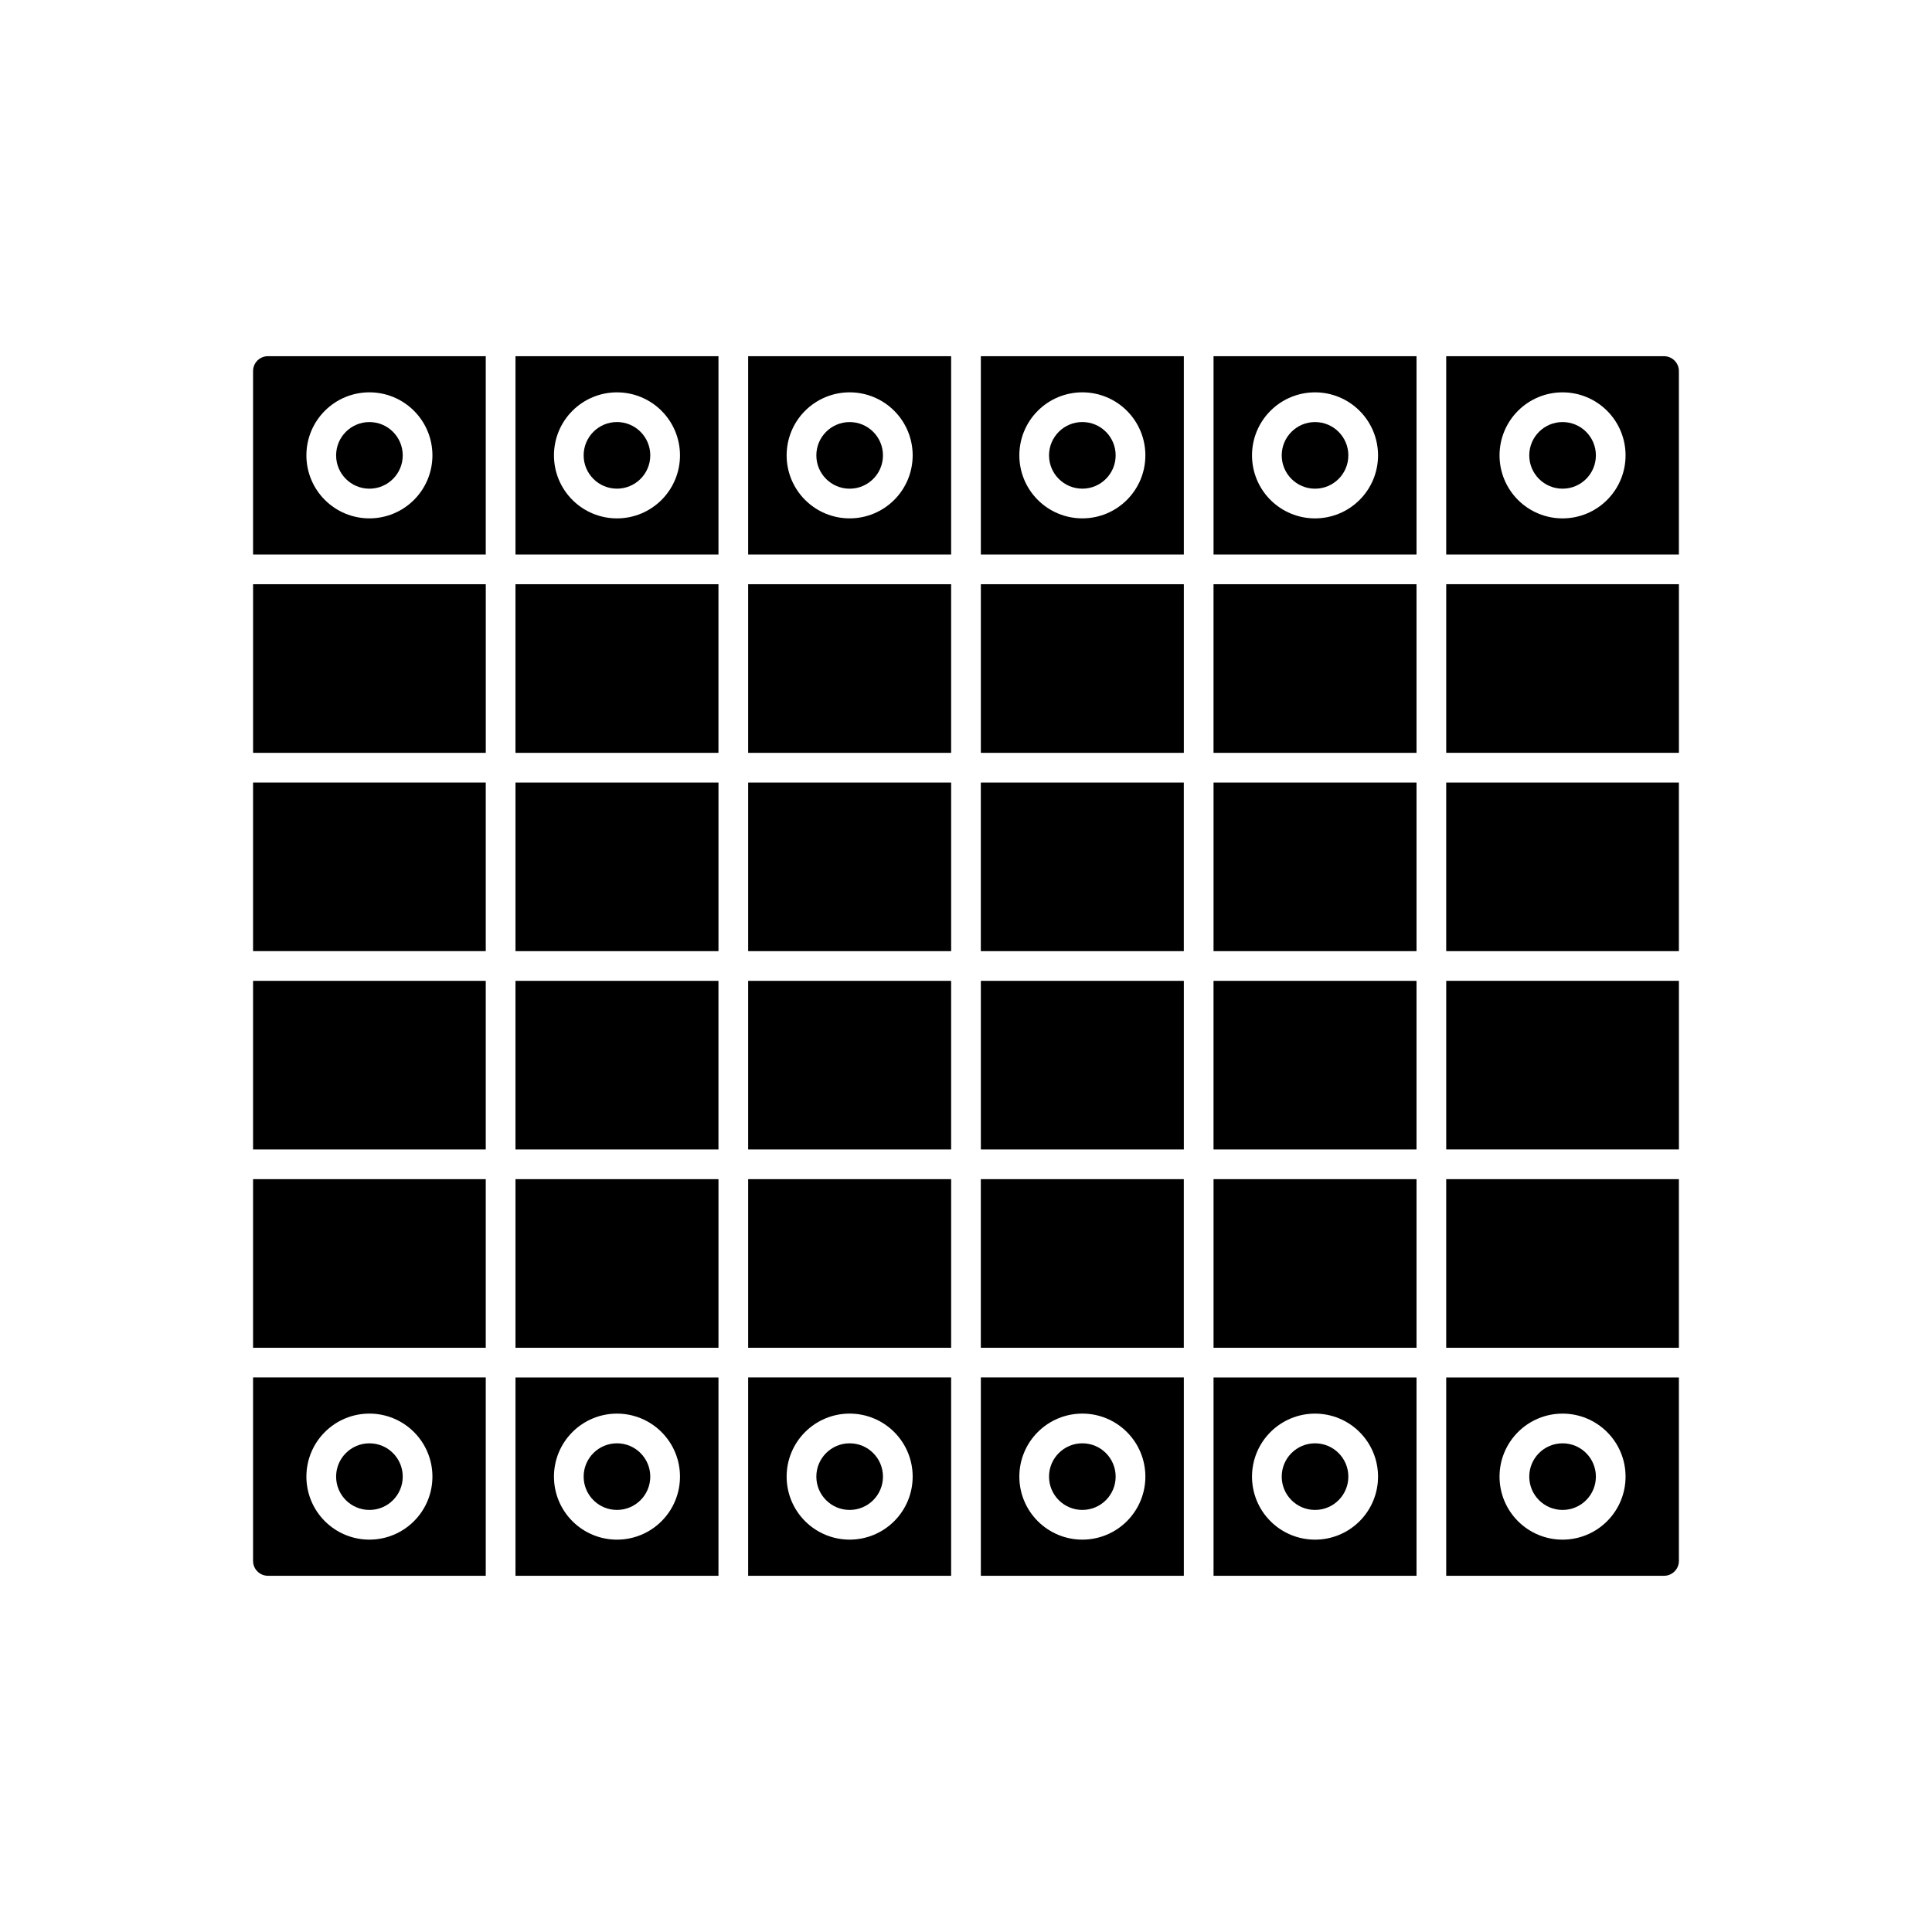
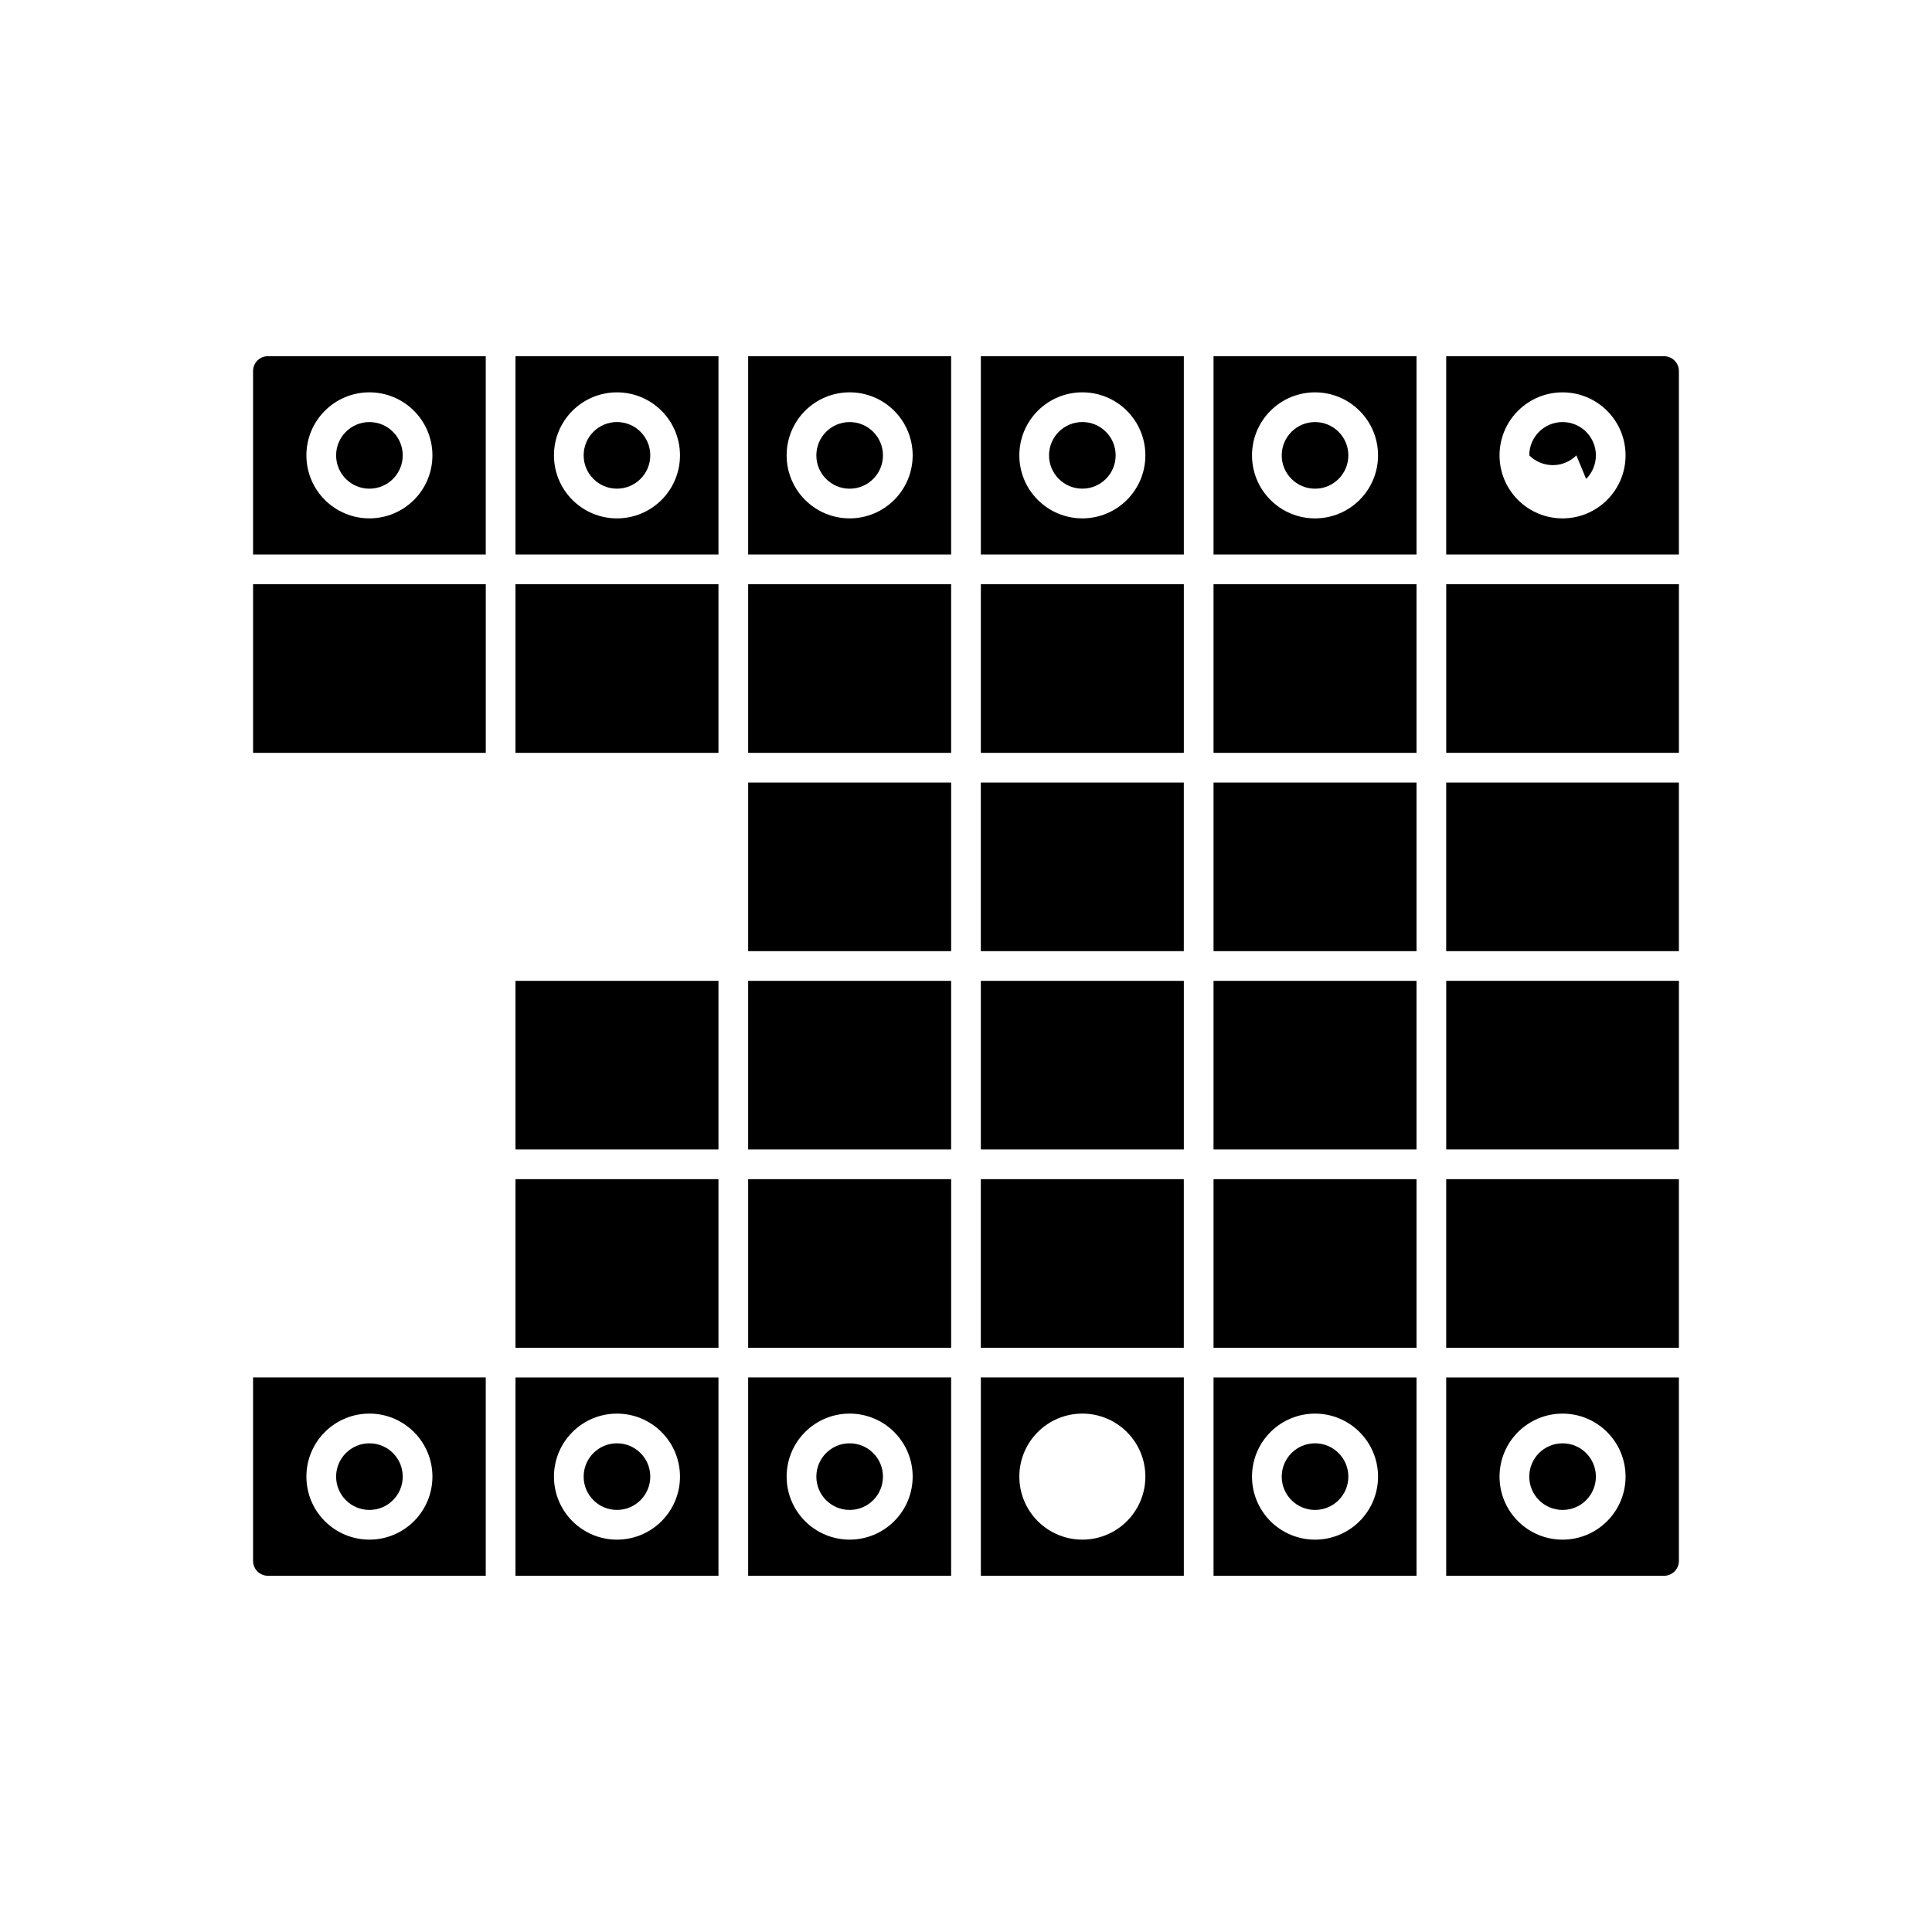
<svg xmlns="http://www.w3.org/2000/svg" fill="#000000" width="800px" height="800px" version="1.1" viewBox="144 144 512 512">
  <g fill-rule="evenodd">
    <path d="m211.07 343.51h61.664v-44.684h-61.664z" />
    <path d="m272.73 290.95v-52.555h-57.727c-2.172 0-3.938 1.762-3.938 3.938v48.617zm-42.641-14.469c-3.137-3.137-4.891-7.371-4.891-11.809s1.754-8.672 4.891-11.809c3.137-3.137 7.371-4.891 11.809-4.891s8.672 1.754 11.809 4.891c3.137 3.137 4.891 7.371 4.891 11.809s-1.754 8.672-4.891 11.809c-3.137 3.137-7.371 4.891-11.809 4.891s-8.672-1.754-11.809-4.891z" />
    <path d="m280.61 238.4v52.555h53.793v-52.555zm15.086 14.469c3.137-3.137 7.371-4.891 11.809-4.891s8.672 1.754 11.809 4.891c3.137 3.137 4.891 7.371 4.891 11.809s-1.754 8.672-4.891 11.809c-3.137 3.137-7.371 4.891-11.809 4.891s-8.672-1.754-11.809-4.891c-3.137-3.137-4.891-7.371-4.891-11.809s1.754-8.672 4.891-11.809z" />
    <path d="m465.6 238.4v52.555h53.793v-52.555zm10.195 26.277c0-4.438 1.754-8.672 4.891-11.809 3.137-3.137 7.371-4.891 11.809-4.891s8.672 1.754 11.809 4.891c3.137 3.137 4.891 7.371 4.891 11.809s-1.754 8.672-4.891 11.809-7.371 4.891-11.809 4.891-8.672-1.754-11.809-4.891c-3.137-3.137-4.891-7.371-4.891-11.809z" />
    <path d="m457.73 290.95v-52.555h-53.793v52.555zm-38.703-38.086c3.137-3.137 7.371-4.891 11.809-4.891s8.672 1.754 11.809 4.891c3.137 3.137 4.891 7.371 4.891 11.809s-1.754 8.672-4.891 11.809-7.371 4.891-11.809 4.891-8.672-1.754-11.809-4.891c-3.137-3.137-4.891-7.371-4.891-11.809s1.754-8.672 4.891-11.809z" />
    <path d="m396.06 290.95v-52.555h-53.793v52.555zm-43.594-26.277c0-4.438 1.754-8.672 4.891-11.809 3.137-3.137 7.371-4.891 11.809-4.891s8.672 1.754 11.809 4.891c3.137 3.137 4.891 7.371 4.891 11.809s-1.754 8.672-4.891 11.809c-3.137 3.137-7.371 4.891-11.809 4.891s-8.672-1.754-11.809-4.891-4.891-7.371-4.891-11.809z" />
    <path d="m527.26 238.4v52.555h61.664v-48.617c0-2.172-1.762-3.938-3.938-3.938zm42.641 38.086c-3.137 3.137-7.371 4.891-11.809 4.891s-8.672-1.754-11.809-4.891c-3.137-3.137-4.891-7.371-4.891-11.809s1.754-8.672 4.891-11.809c3.137-3.137 7.371-4.891 11.809-4.891s8.672 1.754 11.809 4.891c3.137 3.137 4.891 7.371 4.891 11.809s-1.754 8.672-4.891 11.809z" />
    <path d="m235.66 270.92c1.598 1.598 3.805 2.586 6.242 2.586s4.644-0.988 6.242-2.586c1.598-1.598 2.586-3.805 2.586-6.242s-0.988-4.644-2.586-6.242c-1.598-1.598-3.805-2.586-6.242-2.586s-4.644 0.988-6.242 2.586-2.586 3.805-2.586 6.242 0.988 4.644 2.586 6.242z" />
    <path d="m301.26 258.43c-1.598 1.598-2.586 3.805-2.586 6.242s0.988 4.644 2.586 6.242c1.598 1.598 3.805 2.586 6.242 2.586s4.644-0.988 6.242-2.586c1.598-1.598 2.586-3.805 2.586-6.242s-0.988-4.644-2.586-6.242-3.805-2.586-6.242-2.586-4.644 0.988-6.242 2.586z" />
    <path d="m360.34 264.68c0 2.438 0.988 4.644 2.586 6.242 1.598 1.598 3.805 2.586 6.242 2.586s4.644-0.988 6.242-2.586c1.598-1.598 2.586-3.805 2.586-6.242s-0.988-4.644-2.586-6.242-3.805-2.586-6.242-2.586-4.644 0.988-6.242 2.586c-1.598 1.598-2.586 3.805-2.586 6.242z" />
    <path d="m424.59 258.43c-1.598 1.598-2.586 3.805-2.586 6.242s0.988 4.644 2.586 6.242c1.598 1.598 3.805 2.586 6.242 2.586s4.644-0.988 6.242-2.586c1.598-1.598 2.586-3.805 2.586-6.242s-0.988-4.644-2.586-6.242c-1.598-1.598-3.805-2.586-6.242-2.586s-4.644 0.988-6.242 2.586z" />
    <path d="m483.67 264.68c0 2.438 0.988 4.644 2.586 6.242 1.598 1.598 3.805 2.586 6.242 2.586s4.644-0.988 6.242-2.586c1.598-1.598 2.586-3.805 2.586-6.242s-0.988-4.644-2.586-6.242c-1.598-1.598-3.805-2.586-6.242-2.586s-4.644 0.988-6.242 2.586-2.586 3.805-2.586 6.242z" />
-     <path d="m564.34 270.92c1.598-1.598 2.586-3.805 2.586-6.242s-0.988-4.644-2.586-6.242c-1.598-1.598-3.805-2.586-6.242-2.586s-4.644 0.988-6.242 2.586c-1.598 1.598-2.586 3.805-2.586 6.242s0.988 4.644 2.586 6.242c1.598 1.598 3.805 2.586 6.242 2.586s4.644-0.988 6.242-2.586z" />
+     <path d="m564.34 270.92c1.598-1.598 2.586-3.805 2.586-6.242s-0.988-4.644-2.586-6.242c-1.598-1.598-3.805-2.586-6.242-2.586s-4.644 0.988-6.242 2.586c-1.598 1.598-2.586 3.805-2.586 6.242c1.598 1.598 3.805 2.586 6.242 2.586s4.644-0.988 6.242-2.586z" />
    <path d="m588.93 298.82h-61.664v44.684h61.664z" />
    <path d="m519.39 343.51v-44.684h-53.793v44.684z" />
    <path d="m457.73 343.51v-44.684h-53.793v44.684z" />
    <path d="m396.06 343.51v-44.684h-53.793v44.684z" />
    <path d="m334.4 343.51v-44.684h-53.793v44.684z" />
-     <path d="m272.73 396.06v-44.684h-61.664v44.684z" />
-     <path d="m280.61 351.38v44.684h53.793v-44.684z" />
    <path d="m342.27 351.38v44.684h53.793v-44.684z" />
    <path d="m403.93 351.38v44.684h53.793v-44.684z" />
    <path d="m465.6 351.38v44.684h53.793v-44.684z" />
    <path d="m527.26 351.38v44.684h61.664v-44.684z" />
    <path d="m588.93 403.93h-61.664v44.684h61.664z" />
    <path d="m519.39 448.62v-44.684h-53.793v44.684z" />
    <path d="m457.73 448.62v-44.684h-53.793v44.684z" />
    <path d="m396.06 448.62v-44.684h-53.793v44.684z" />
    <path d="m334.4 448.62v-44.684h-53.793v44.684z" />
-     <path d="m272.73 448.62v-44.684h-61.664v44.684z" />
-     <path d="m272.73 456.49h-61.664v44.684h61.664z" />
    <path d="m280.61 456.49v44.684h53.793v-44.684z" />
    <path d="m342.27 456.49v44.684h53.793v-44.684z" />
    <path d="m403.93 456.49v44.684h53.793v-44.684z" />
    <path d="m465.6 456.49v44.684h53.793v-44.684z" />
    <path d="m527.26 456.49v44.684h61.664v-44.684z" />
    <path d="m272.73 509.04v52.555h-57.727c-2.172 0-3.938-1.762-3.938-3.938v-48.617zm-42.641 14.469c-3.137 3.137-4.891 7.371-4.891 11.809s1.754 8.672 4.891 11.809c3.137 3.137 7.371 4.891 11.809 4.891s8.672-1.754 11.809-4.891c3.137-3.137 4.891-7.371 4.891-11.809s-1.754-8.672-4.891-11.809c-3.137-3.137-7.371-4.891-11.809-4.891s-8.672 1.754-11.809 4.891z" />
    <path d="m280.61 561.6v-52.555h53.793v52.555zm15.086-14.469c3.137 3.137 7.371 4.891 11.809 4.891s8.672-1.754 11.809-4.891c3.137-3.137 4.891-7.371 4.891-11.809s-1.754-8.672-4.891-11.809c-3.137-3.137-7.371-4.891-11.809-4.891s-8.672 1.754-11.809 4.891c-3.137 3.137-4.891 7.371-4.891 11.809s1.754 8.672 4.891 11.809z" />
    <path d="m465.6 561.6v-52.555h53.793v52.555zm10.195-26.277c0 4.438 1.754 8.672 4.891 11.809 3.137 3.137 7.371 4.891 11.809 4.891s8.672-1.754 11.809-4.891c3.137-3.137 4.891-7.371 4.891-11.809s-1.754-8.672-4.891-11.809-7.371-4.891-11.809-4.891-8.672 1.754-11.809 4.891c-3.137 3.137-4.891 7.371-4.891 11.809z" />
    <path d="m457.73 509.04v52.555h-53.793v-52.555zm-38.703 38.086c3.137 3.137 7.371 4.891 11.809 4.891s8.672-1.754 11.809-4.891c3.137-3.137 4.891-7.371 4.891-11.809s-1.754-8.672-4.891-11.809-7.371-4.891-11.809-4.891-8.672 1.754-11.809 4.891c-3.137 3.137-4.891 7.371-4.891 11.809s1.754 8.672 4.891 11.809z" />
    <path d="m396.06 509.04v52.555h-53.793v-52.555zm-43.594 26.277c0 4.438 1.754 8.672 4.891 11.809 3.137 3.137 7.371 4.891 11.809 4.891s8.672-1.754 11.809-4.891c3.137-3.137 4.891-7.371 4.891-11.809s-1.754-8.672-4.891-11.809c-3.137-3.137-7.371-4.891-11.809-4.891s-8.672 1.754-11.809 4.891-4.891 7.371-4.891 11.809z" />
    <path d="m527.26 561.6v-52.555h61.664v48.617c0 2.172-1.762 3.938-3.938 3.938zm42.641-38.086c-3.137-3.137-7.371-4.891-11.809-4.891s-8.672 1.754-11.809 4.891c-3.137 3.137-4.891 7.371-4.891 11.809s1.754 8.672 4.891 11.809c3.137 3.137 7.371 4.891 11.809 4.891s8.672-1.754 11.809-4.891c3.137-3.137 4.891-7.371 4.891-11.809s-1.754-8.672-4.891-11.809z" />
    <path d="m235.66 529.08c1.598-1.598 3.805-2.586 6.242-2.586s4.644 0.988 6.242 2.586c1.598 1.598 2.586 3.805 2.586 6.242s-0.988 4.644-2.586 6.242c-1.598 1.598-3.805 2.586-6.242 2.586s-4.644-0.988-6.242-2.586-2.586-3.805-2.586-6.242 0.988-4.644 2.586-6.242z" />
    <path d="m301.26 541.56c-1.598-1.598-2.586-3.805-2.586-6.242s0.988-4.644 2.586-6.242c1.598-1.598 3.805-2.586 6.242-2.586s4.644 0.988 6.242 2.586 2.586 3.805 2.586 6.242-0.988 4.644-2.586 6.242-3.805 2.586-6.242 2.586-4.644-0.988-6.242-2.586z" />
    <path d="m360.34 535.32c0-2.438 0.988-4.644 2.586-6.242 1.598-1.598 3.805-2.586 6.242-2.586s4.644 0.988 6.242 2.586 2.586 3.805 2.586 6.242-0.988 4.644-2.586 6.242-3.805 2.586-6.242 2.586-4.644-0.988-6.242-2.586c-1.598-1.598-2.586-3.805-2.586-6.242z" />
-     <path d="m424.59 541.56c-1.598-1.598-2.586-3.805-2.586-6.242s0.988-4.644 2.586-6.242 3.805-2.586 6.242-2.586 4.644 0.988 6.242 2.586c1.598 1.598 2.586 3.805 2.586 6.242s-0.988 4.644-2.586 6.242c-1.598 1.598-3.805 2.586-6.242 2.586s-4.644-0.988-6.242-2.586z" />
    <path d="m483.67 535.32c0-2.438 0.988-4.644 2.586-6.242s3.805-2.586 6.242-2.586 4.644 0.988 6.242 2.586c1.598 1.598 2.586 3.805 2.586 6.242s-0.988 4.644-2.586 6.242c-1.598 1.598-3.805 2.586-6.242 2.586s-4.644-0.988-6.242-2.586-2.586-3.805-2.586-6.242z" />
    <path d="m564.34 529.08c1.598 1.598 2.586 3.805 2.586 6.242s-0.988 4.644-2.586 6.242c-1.598 1.598-3.805 2.586-6.242 2.586s-4.644-0.988-6.242-2.586c-1.598-1.598-2.586-3.805-2.586-6.242s0.988-4.644 2.586-6.242c1.598-1.598 3.805-2.586 6.242-2.586s4.644 0.988 6.242 2.586z" />
  </g>
</svg>